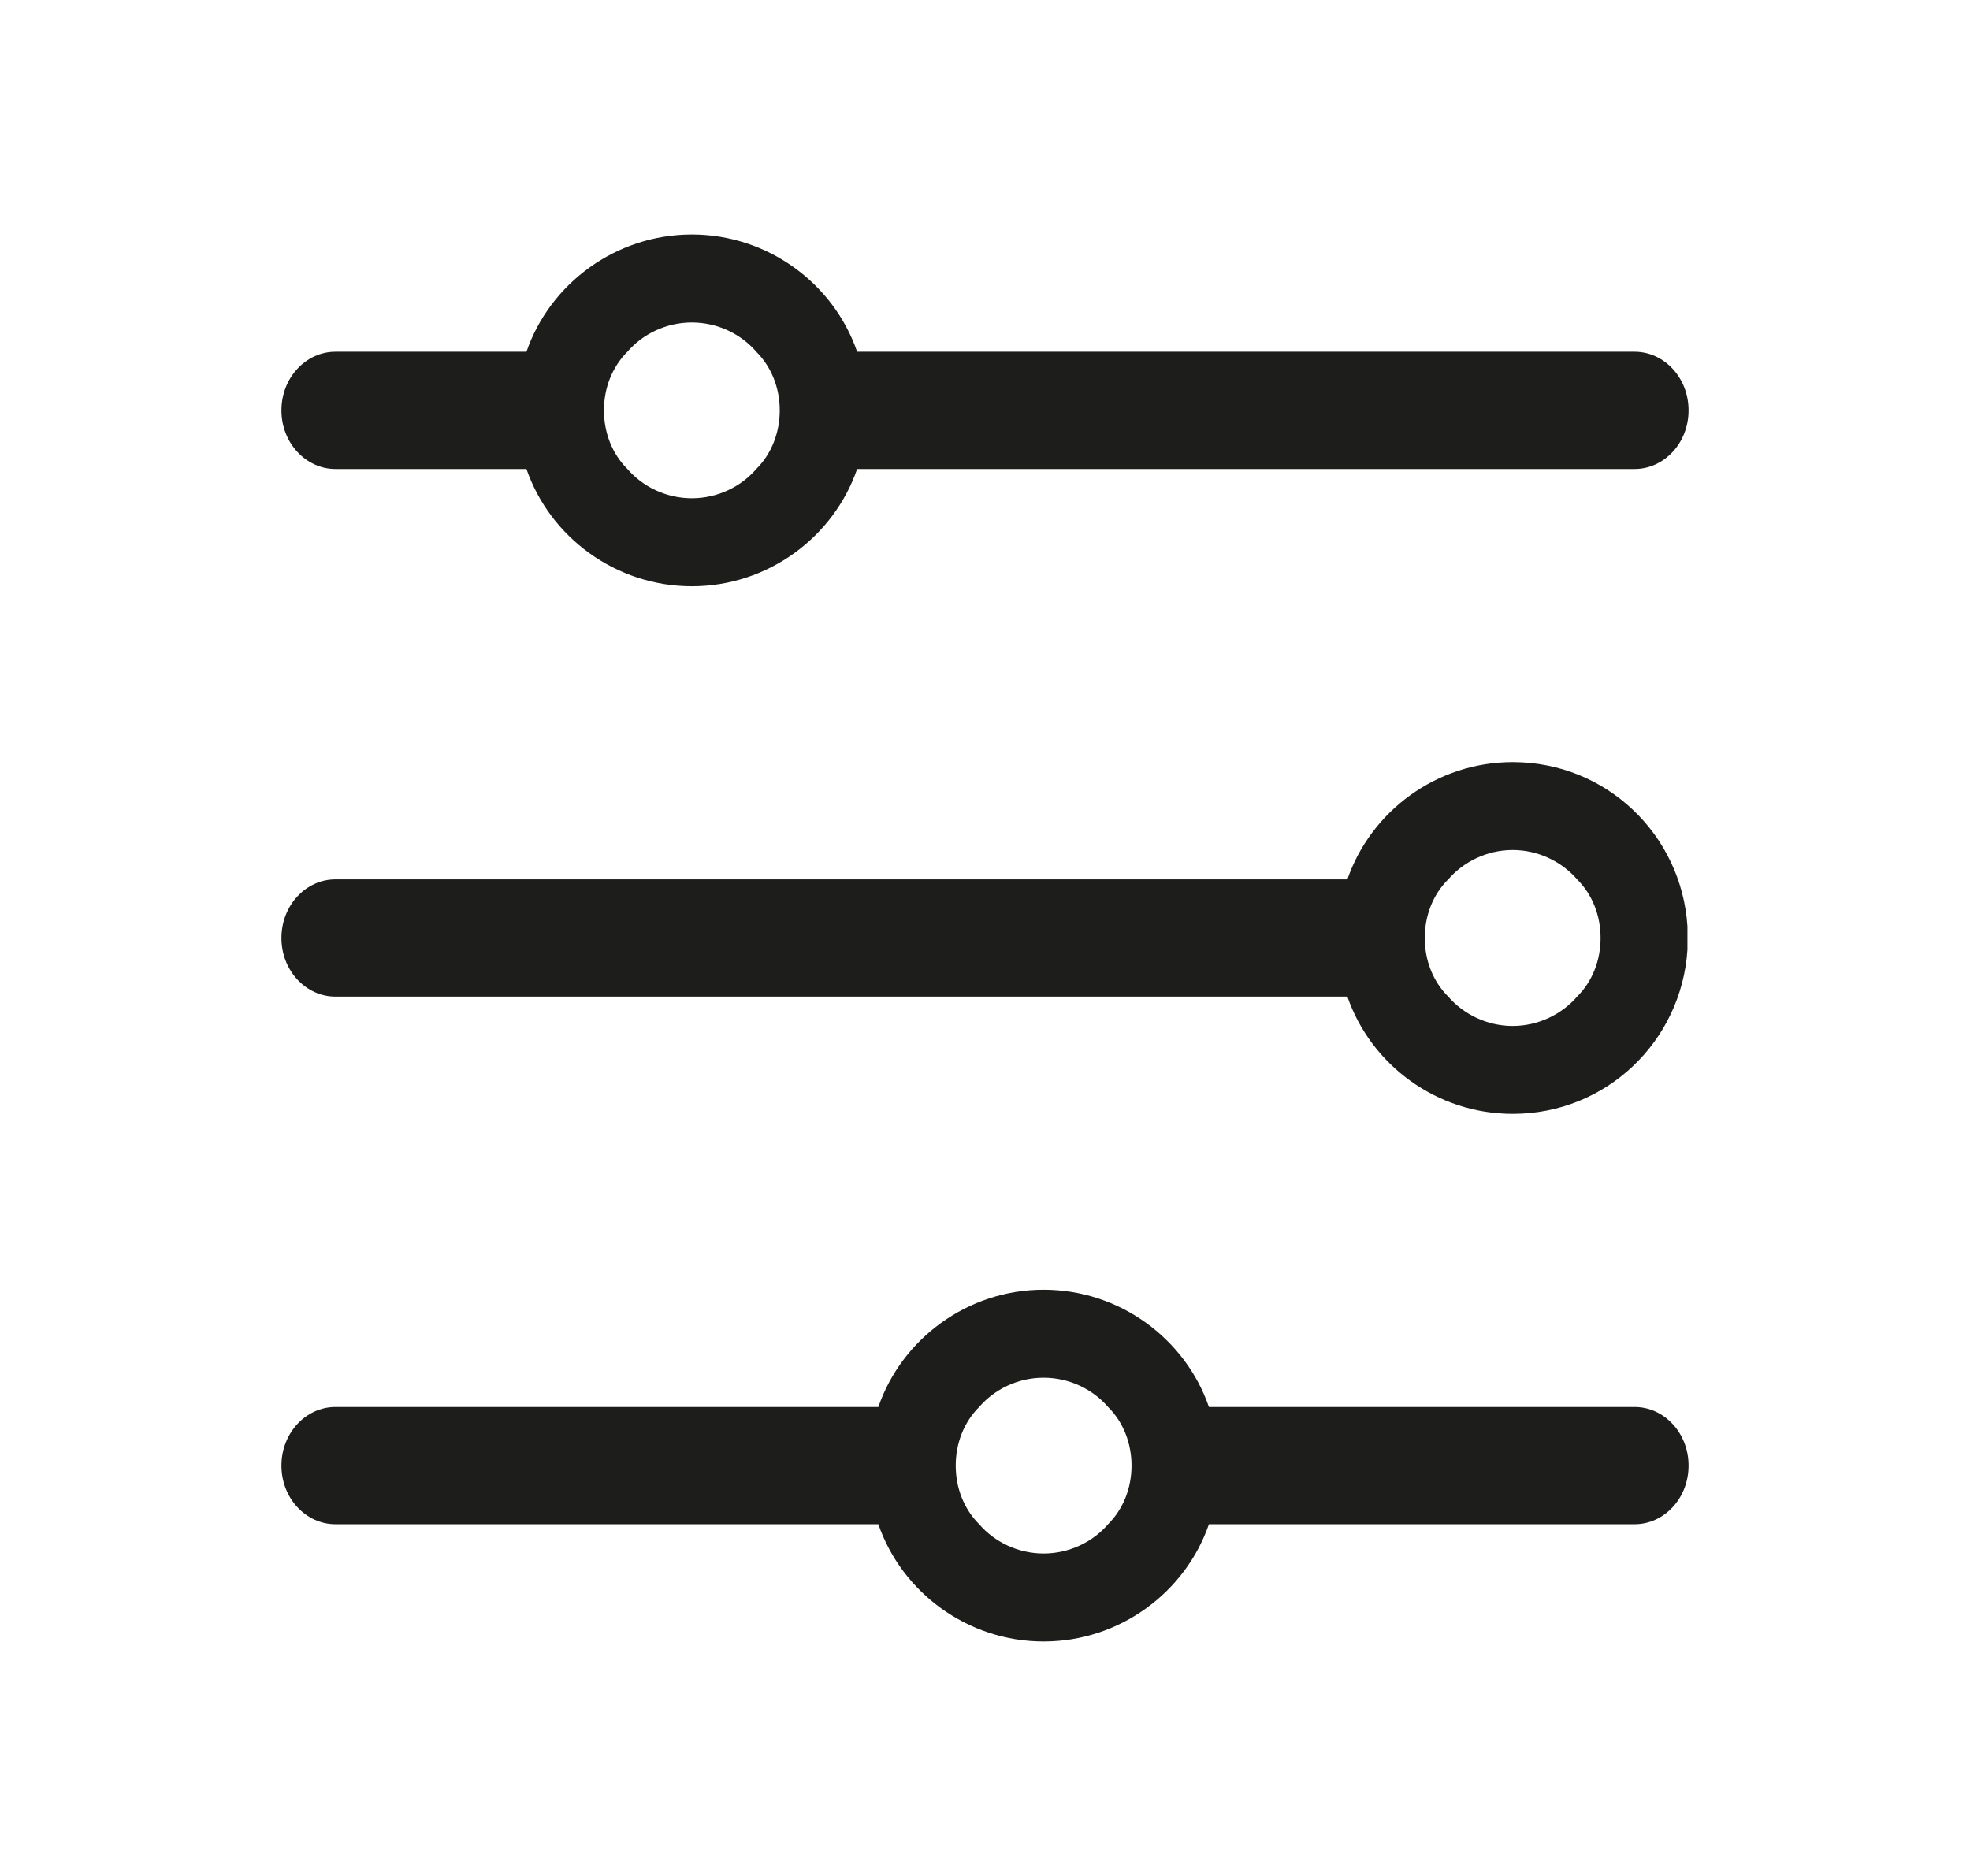
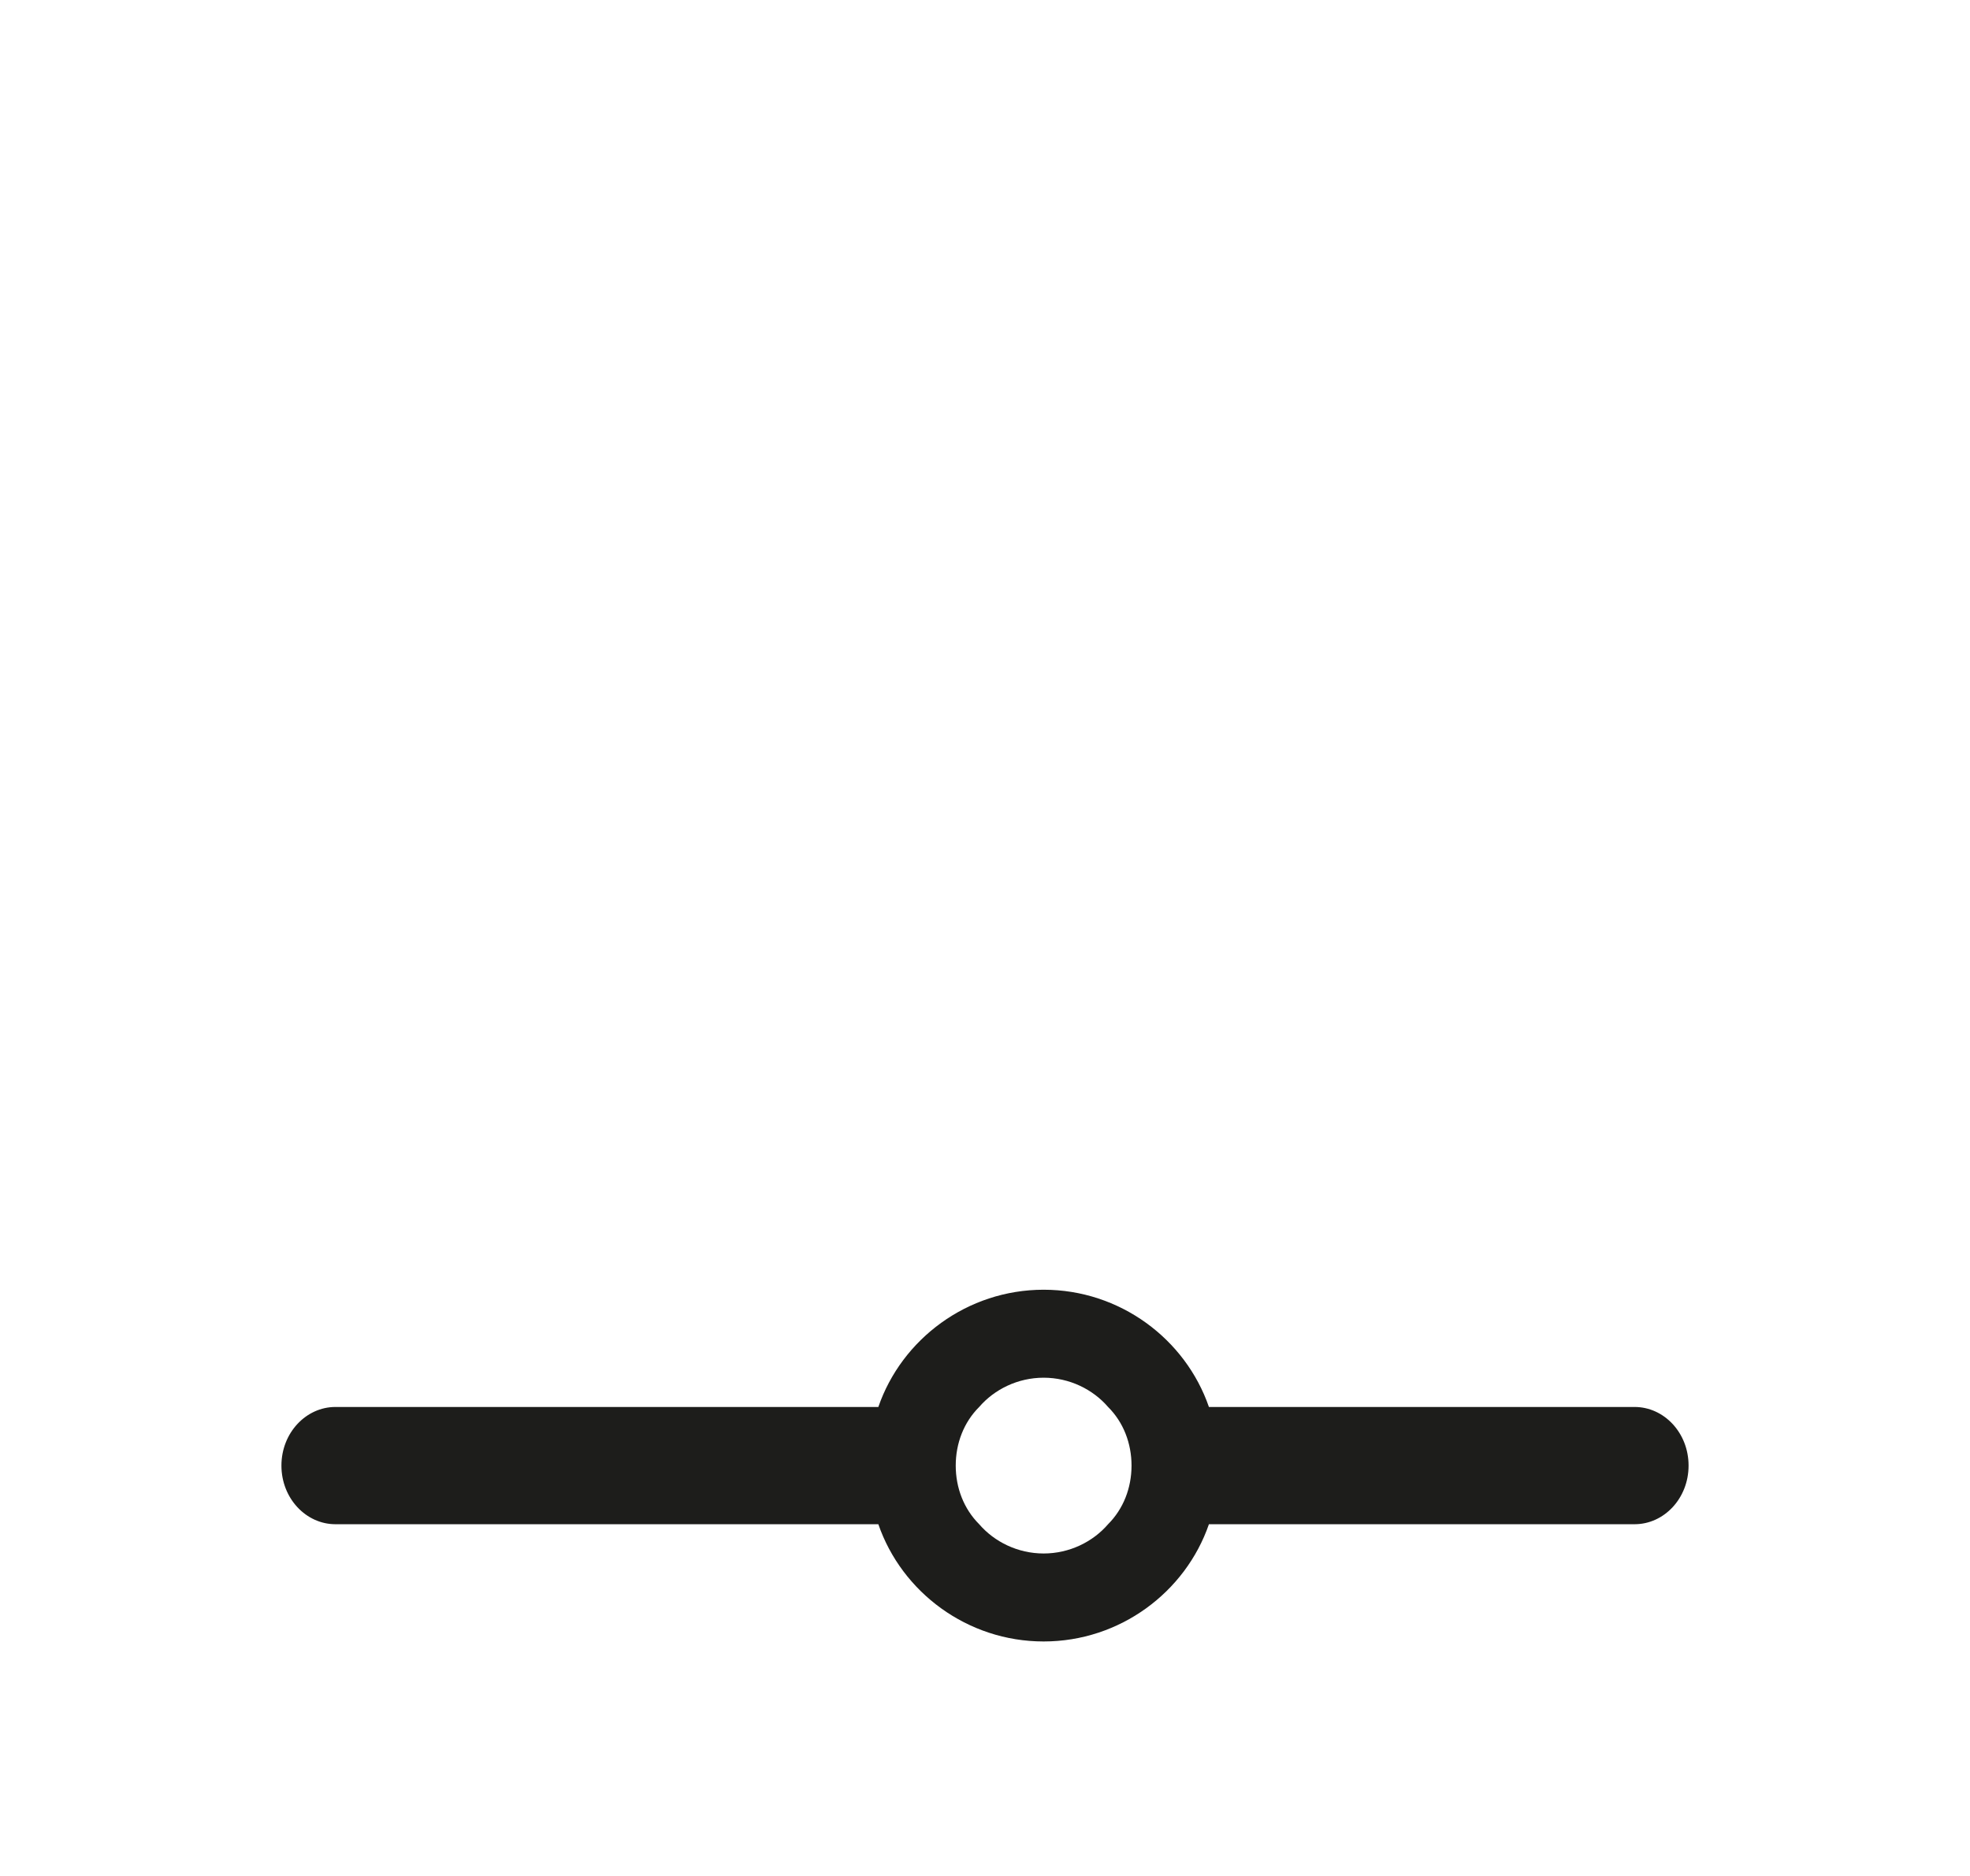
<svg xmlns="http://www.w3.org/2000/svg" width="21" height="20" viewBox="0 0 21 20" fill="none">
-   <path d="M17.425 3.75H9.137C8.887 3.025 8.188 2.5 7.375 2.5C6.562 2.5 5.862 3.025 5.612 3.75H3.575C3.263 3.75 3 4.025 3 4.375C3 4.725 3.263 5 3.575 5H5.612C5.862 5.725 6.562 6.25 7.375 6.25C8.188 6.25 8.887 5.725 9.137 5H17.425C17.738 5 18 4.725 18 4.375C18 4.025 17.738 3.75 17.425 3.75ZM7.375 5.312C7.1 5.312 6.85 5.188 6.688 5C6.525 4.838 6.438 4.612 6.438 4.375C6.438 4.138 6.525 3.913 6.688 3.75C6.85 3.562 7.1 3.438 7.375 3.438C7.65 3.438 7.9 3.562 8.062 3.75C8.225 3.913 8.312 4.138 8.312 4.375C8.312 4.612 8.225 4.838 8.062 5C7.9 5.188 7.65 5.312 7.375 5.312Z" fill="#1D1D1B" />
  <path d="M17.425 15H12.887C12.637 14.275 11.938 13.75 11.125 13.75C10.312 13.75 9.613 14.275 9.363 15H3.575C3.263 15 3 15.275 3 15.625C3 15.975 3.263 16.25 3.575 16.25H9.363C9.613 16.975 10.312 17.5 11.125 17.5C11.938 17.5 12.637 16.975 12.887 16.25H17.425C17.738 16.25 18 15.975 18 15.625C18 15.275 17.738 15 17.425 15ZM11.812 16.25C11.65 16.438 11.4 16.562 11.125 16.562C10.85 16.562 10.6 16.438 10.438 16.25C10.275 16.087 10.188 15.863 10.188 15.625C10.188 15.387 10.275 15.162 10.438 15C10.6 14.812 10.85 14.688 11.125 14.688C11.4 14.688 11.65 14.812 11.812 15C11.975 15.162 12.062 15.387 12.062 15.625C12.062 15.863 11.975 16.087 11.812 16.25Z" fill="#1D1D1B" />
-   <path d="M17.988 9.875C17.925 8.9 17.125 8.125 16.125 8.125C15.312 8.125 14.613 8.65 14.363 9.375H3.575C3.263 9.375 3 9.65 3 10C3 10.35 3.263 10.625 3.575 10.625H14.363C14.613 11.35 15.312 11.875 16.125 11.875C17.125 11.875 17.925 11.1 17.988 10.125V9.875ZM16.125 10.938C15.85 10.938 15.6 10.812 15.438 10.625C15.275 10.463 15.188 10.238 15.188 10C15.188 9.762 15.275 9.537 15.438 9.375C15.6 9.188 15.85 9.062 16.125 9.062C16.4 9.062 16.65 9.188 16.812 9.375C16.975 9.537 17.062 9.762 17.062 10C17.062 10.238 16.975 10.463 16.812 10.625C16.65 10.812 16.4 10.938 16.125 10.938Z" fill="#1D1D1B" />
</svg>